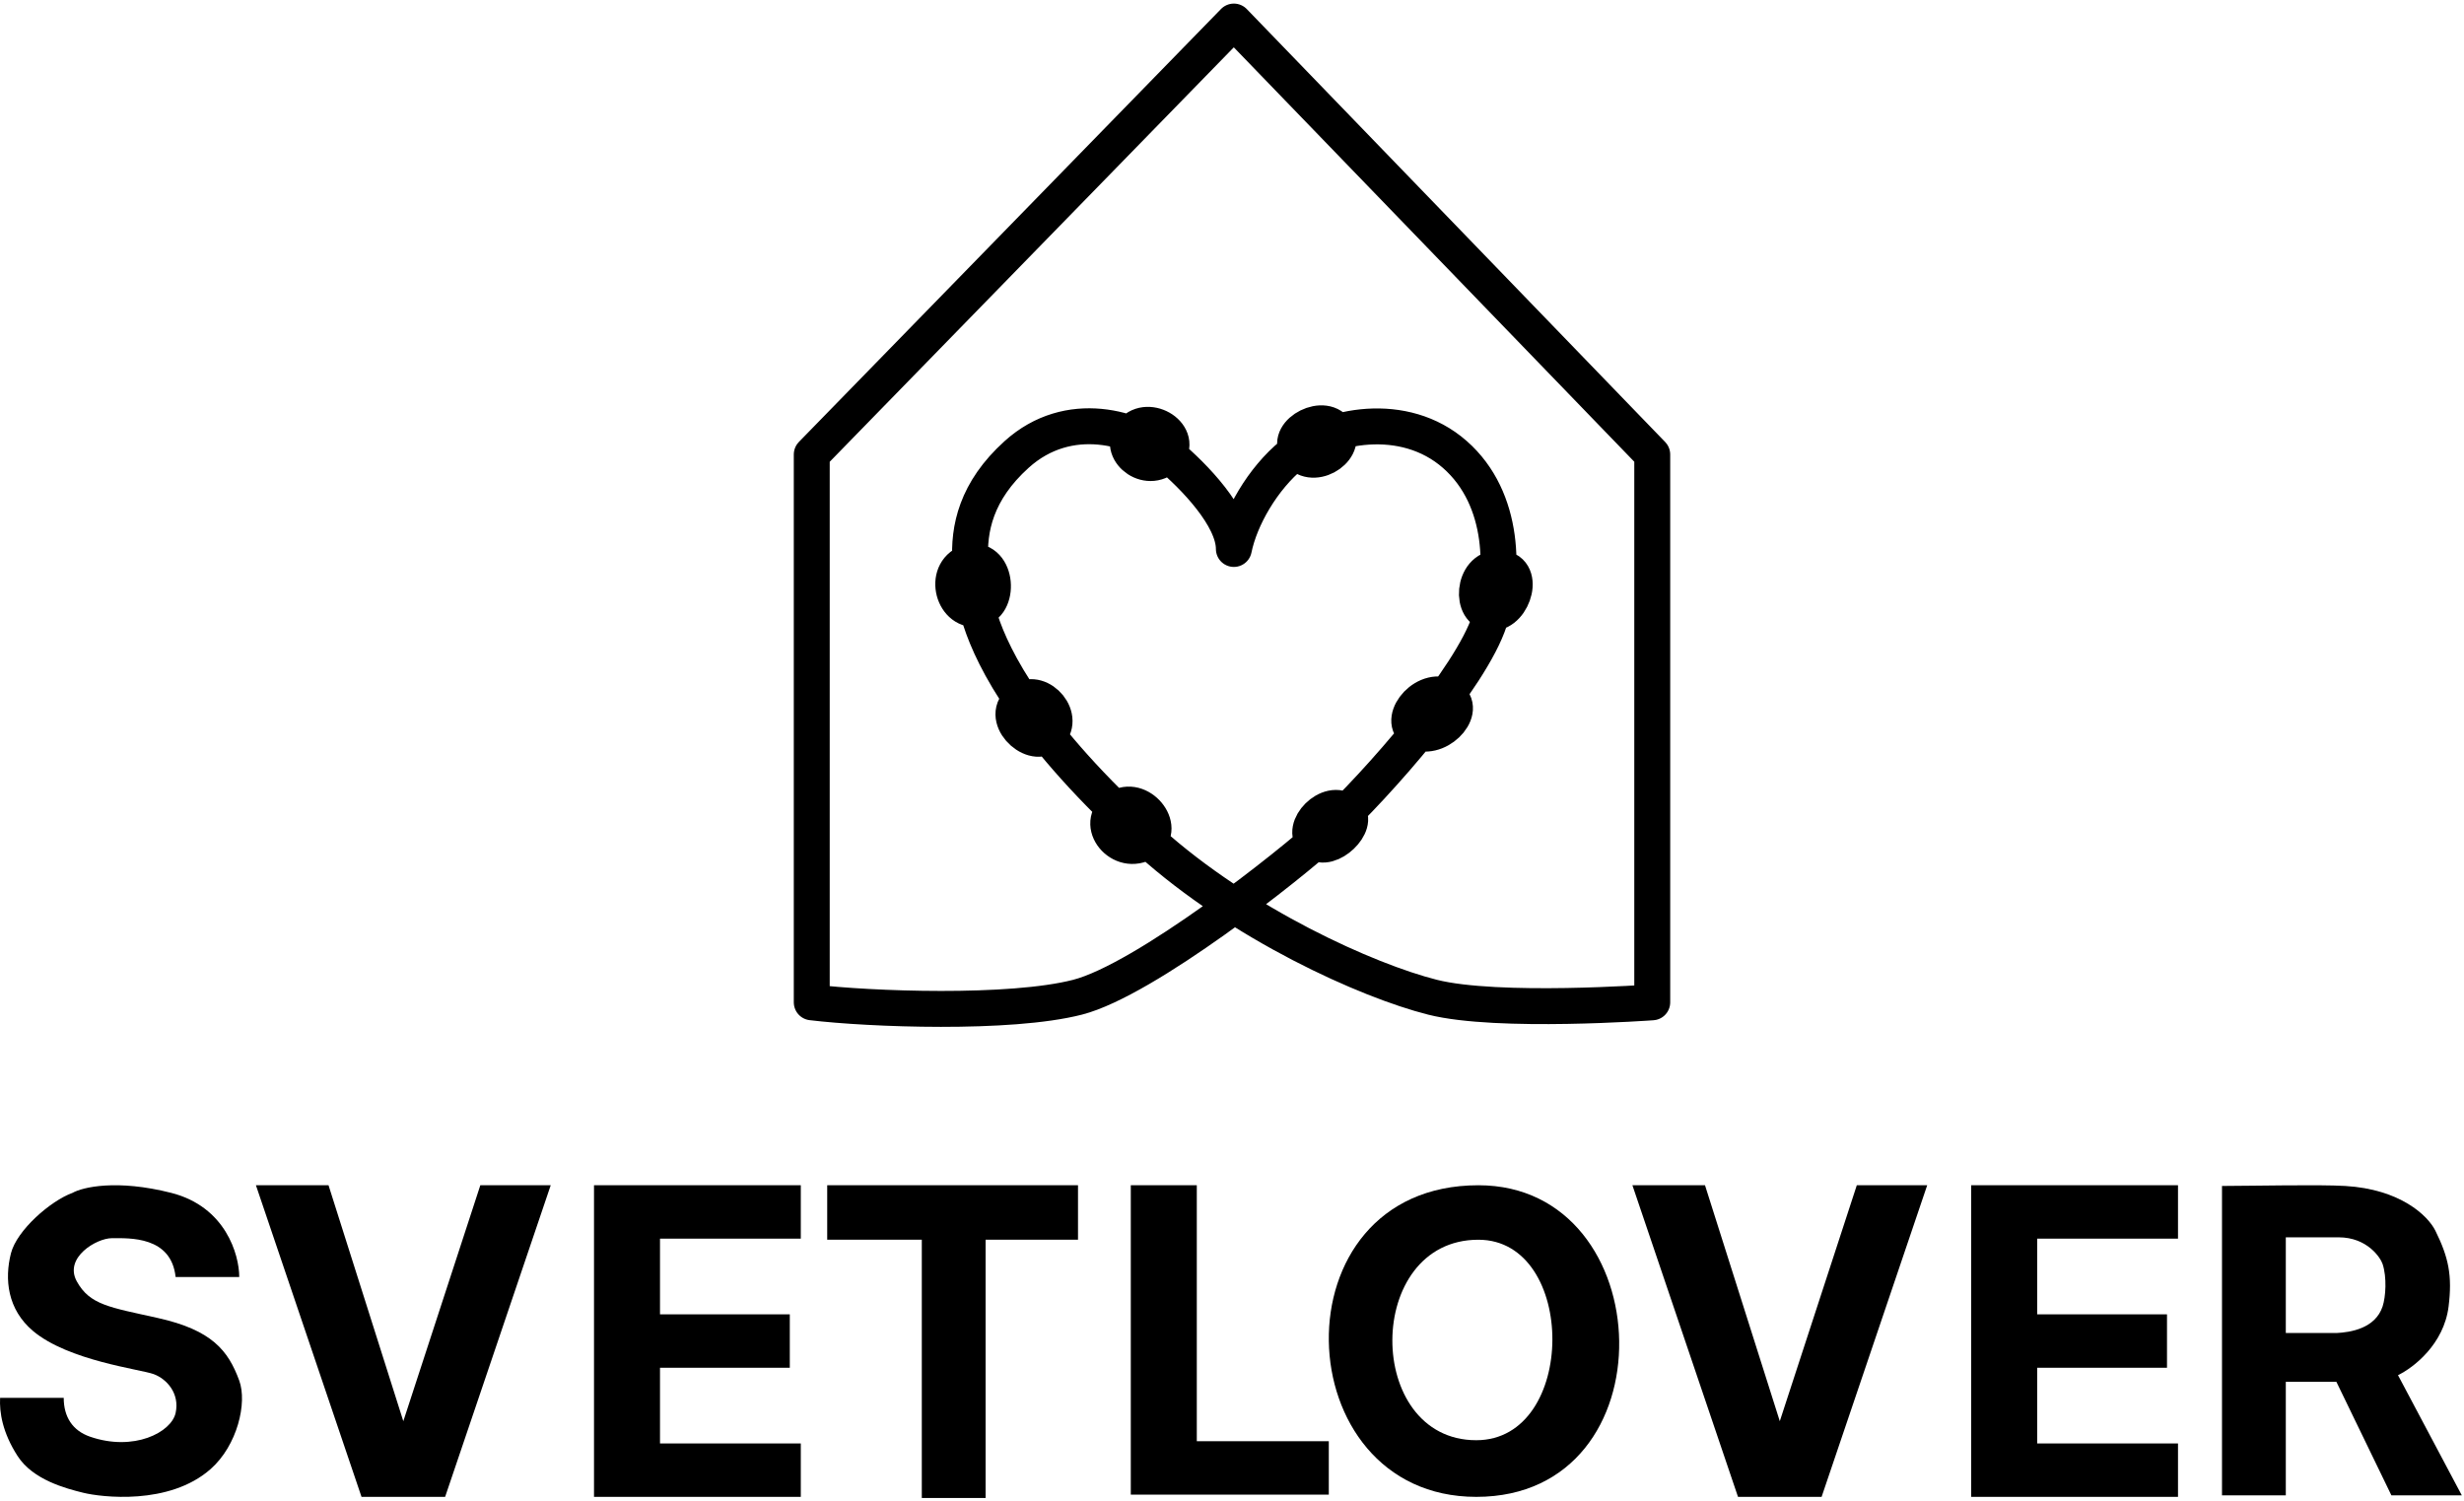
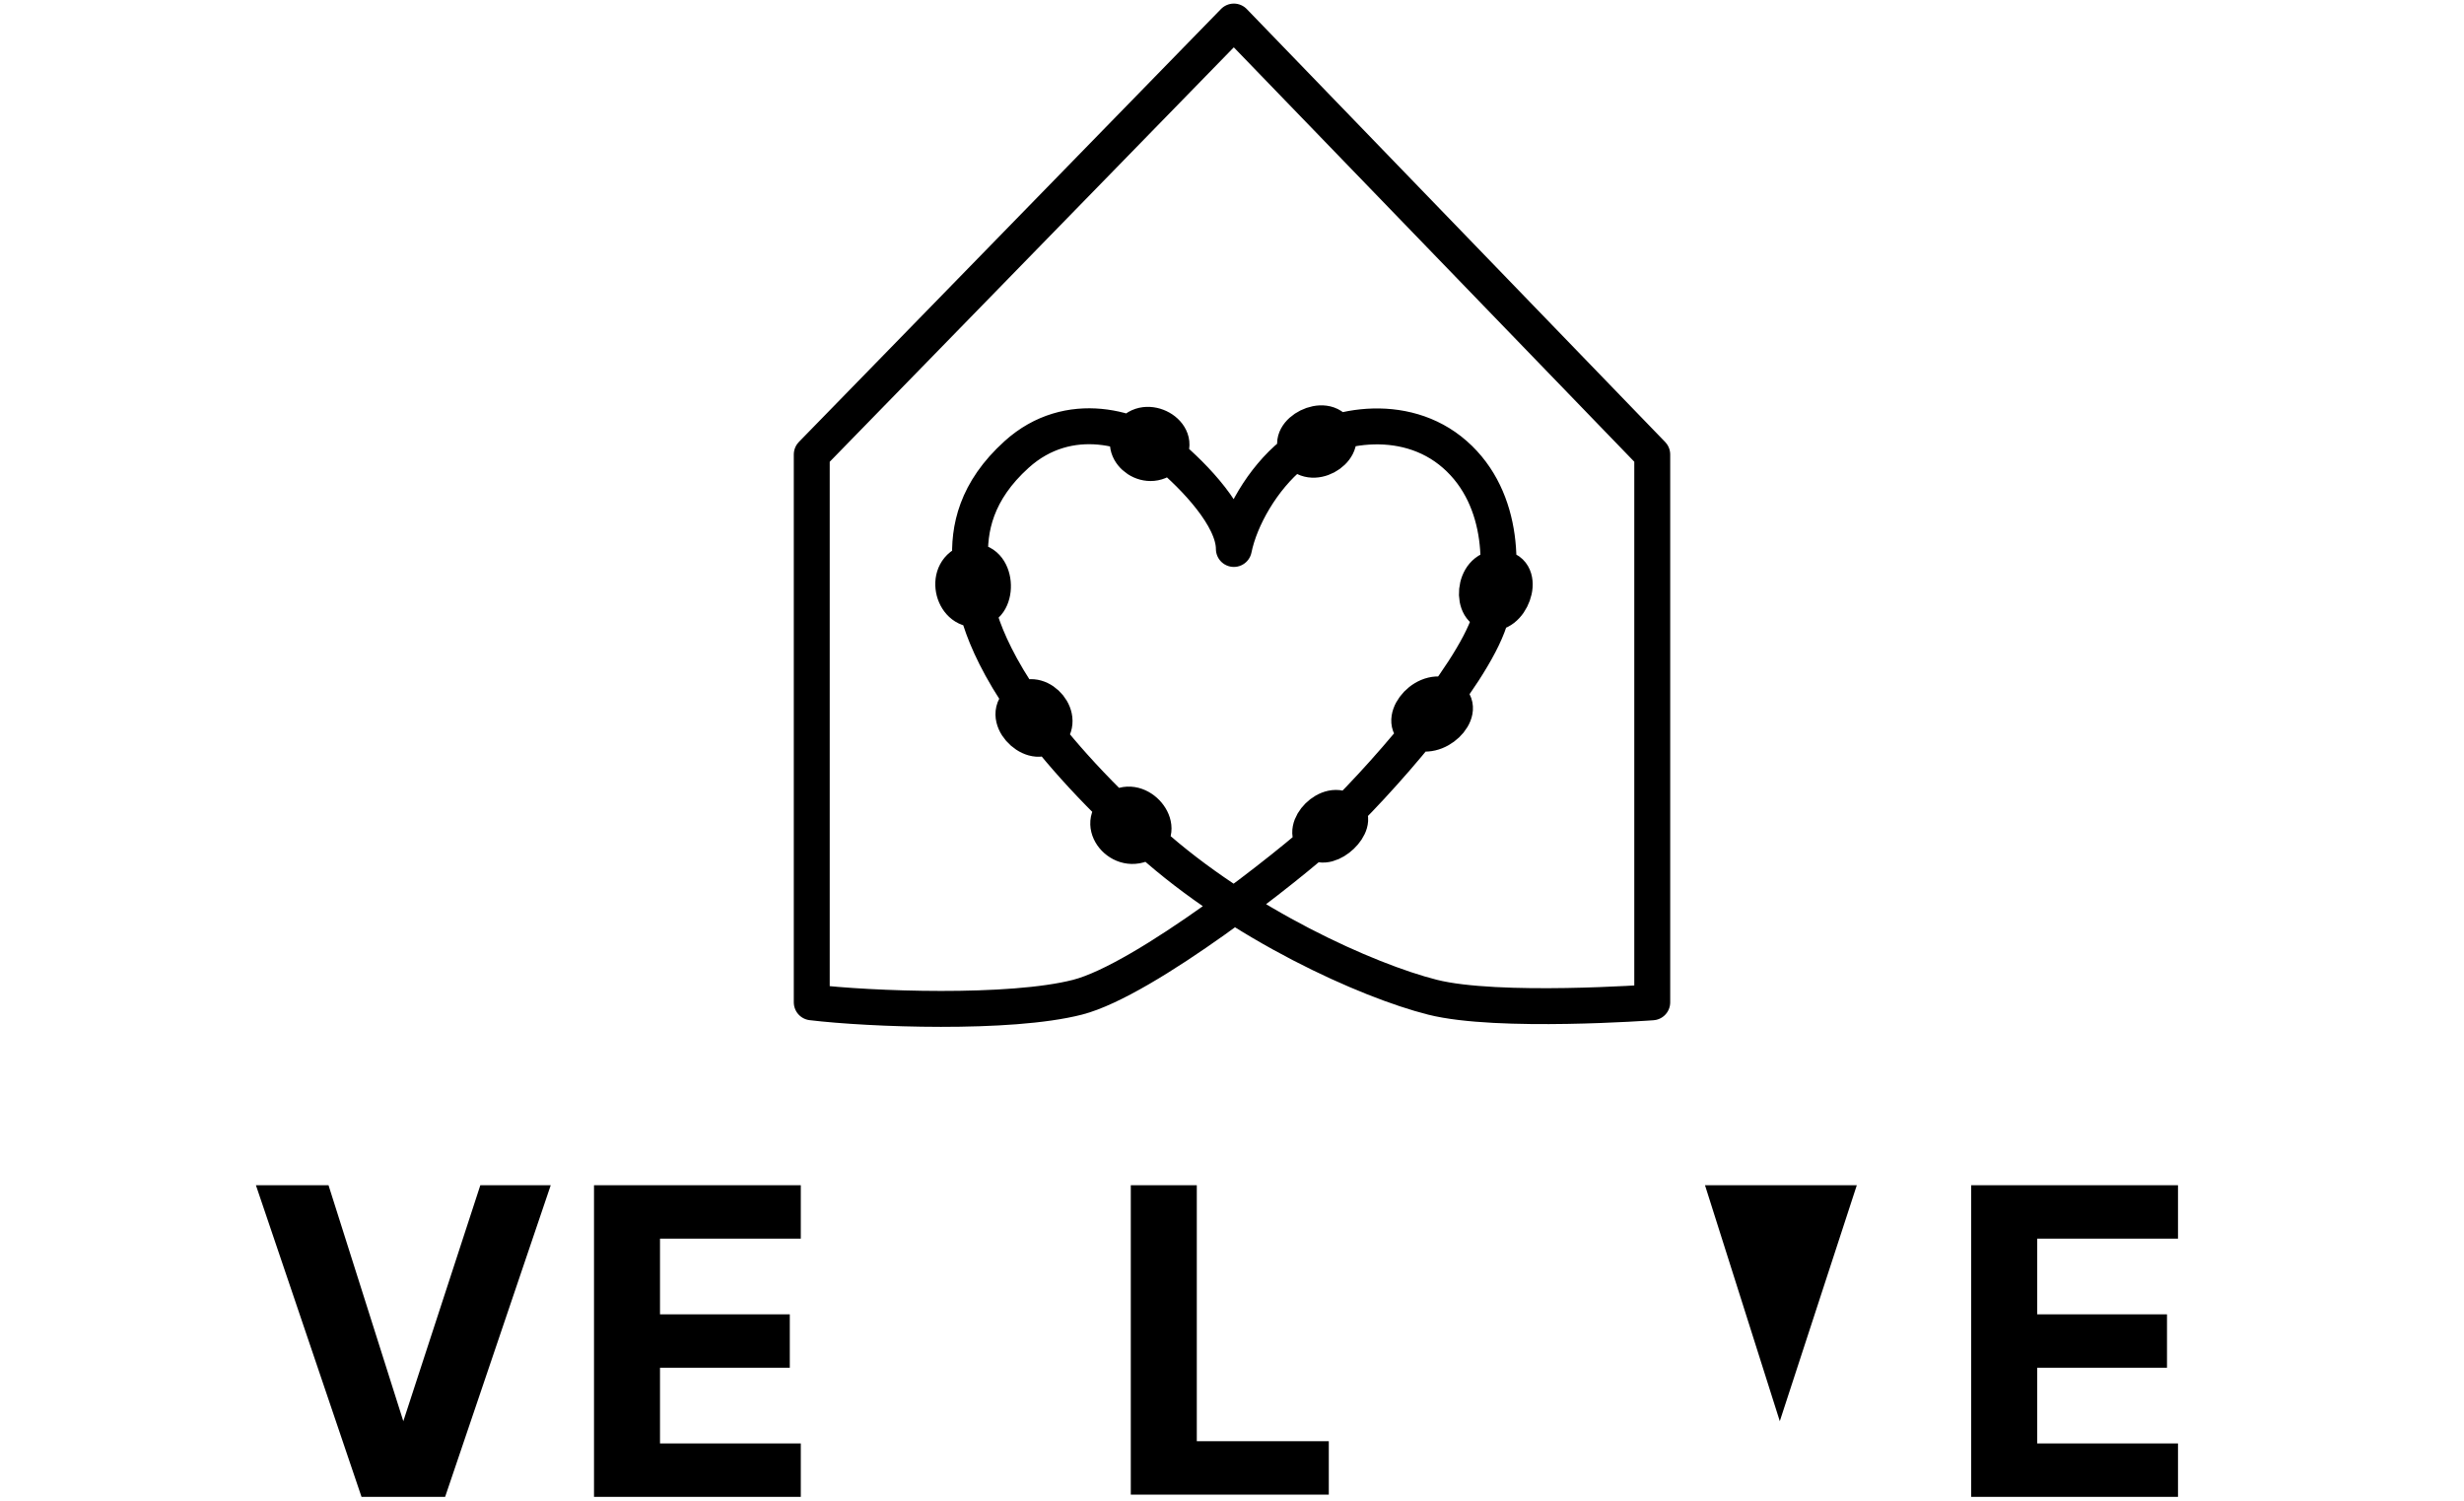
<svg xmlns="http://www.w3.org/2000/svg" width="343" height="209" viewBox="0 0 343 209" fill="none">
  <path d="M162.6 63.268C158.126 59.534 148.774 56.712 141.516 63.268C135.868 68.369 134.796 73.622 135.074 78.201M162.6 63.268C166.221 66.29 171.759 72.014 171.759 76.423C172.623 72.157 175.734 66.652 179.882 63.268C184.894 59.179 195.436 57.045 202.521 63.268C209.607 69.49 209.415 80.039 207.36 86.379C204.768 94.379 191.806 109.135 184.721 115.713C179.73 120.346 159.415 136.403 150 138.824C140.585 141.246 121 140.5 113 139.536V63.268L171.759 3L230 63.268V139.536C230 139.536 208.5 141.118 199.411 138.824C190.321 136.531 172.809 128.658 160.007 117.135C143.417 102.202 138.229 91.705 136.504 86.379C136.158 85.312 136.115 85.365 135.985 84.779M162.6 63.268C164.674 60.371 159.489 57.401 157.415 60.371C155.622 62.94 160.007 66.29 162.6 63.268ZM135.074 78.201C135.219 80.601 135.563 82.868 135.985 84.779M135.074 78.201C138.923 77.668 139.269 84.44 135.985 84.779M135.074 78.201C131.146 79.268 132.529 85.136 135.985 84.779M142.207 97.463C144.799 95.688 148.601 99.984 145.842 102.379C143.589 104.335 138.923 99.713 142.207 97.463ZM155.264 112.691C158.279 110.281 162.254 114.824 159.835 116.979C156.378 119.624 152.371 115.002 155.264 112.691ZM186.103 60.151C187.479 62.741 182.474 65.757 180.573 62.741C178.94 60.151 184.548 57.223 186.103 60.151ZM208.59 79.09C212.54 79.09 210.743 85.312 207.677 85.312C204.611 85.312 204.936 79.09 208.59 79.09ZM201.312 96.853C204.595 98.437 200.618 103.043 197.383 101.976C194.224 100.732 197.855 95.624 201.312 96.853ZM187.486 113.029C189.387 114.646 185.066 118.913 182.993 117.172C180.821 115.348 184.989 110.905 187.486 113.029Z" stroke="black" stroke-width="5" stroke-linejoin="round" />
  <g clip-path="url(#clip0_13_53)">
-     <path fill-rule="evenodd" clip-rule="evenodd" d="M205.801 165C177.32 165 178.851 208.38 205.509 208.38C232.743 208.38 231.213 165 205.801 165ZM205.794 172.584C189.87 172.584 189.893 200.493 205.502 200.493C219.59 200.493 219.576 172.584 205.794 172.584Z" fill="black" />
    <path d="M35.626 165H45.732L56.144 197.845L66.863 165H76.663L61.963 208.38H50.325L35.626 165Z" fill="black" />
-     <path d="M227.238 165H237.344L247.756 197.845L258.475 165H268.275L253.575 208.38H241.938L227.238 165Z" fill="black" />
+     <path d="M227.238 165H237.344L247.756 197.845L258.475 165H268.275H241.938L227.238 165Z" fill="black" />
    <path d="M82.688 165H111.475V172.437H91.875V182.972H109.944V190.408H91.875V200.944H111.475V208.38H82.688V165Z" fill="black" />
    <path d="M274.4 165H303.188V172.437H283.588V182.972H301.656V190.408H283.588V200.944H303.188V208.38H274.4V165Z" fill="black" />
-     <path fill-rule="evenodd" clip-rule="evenodd" d="M309.312 165.099V208.169H318.194V192.366H325.237L332.894 208.169H342.694L333.812 191.437C335.956 190.404 340.205 187.137 340.856 181.869C341.387 177.569 340.856 175.052 339.019 171.334C337.976 169.223 334.122 165.545 326.462 165.099C322.787 164.885 314.212 165.083 309.312 165.099ZM318.194 185.572V172.248H325.544C329.525 172.248 331.378 175.084 331.669 175.966C332.281 177.825 332.108 180.542 331.669 181.869C330.649 184.952 327.177 185.479 325.237 185.572H318.194Z" fill="black" />
-     <path d="M115.15 165V172.582H128.319V208.535H137.2V172.582H150.063V165H115.15Z" fill="black" />
    <path d="M157.412 165H166.6V200.634H184.975V208.07H157.412V165Z" fill="black" />
-     <path d="M24.447 177.776H33.304C33.304 174.672 31.41 167.984 23.836 166.061C16.262 164.139 11.518 165.26 10.093 166.061C7.039 167.163 2.34 171.266 1.525 174.471C0.609 178.076 1.032 182.281 4.595 185.285C9.516 189.433 19.562 190.617 21.393 191.292C23.224 191.968 25.042 193.996 24.447 196.699C23.852 199.402 18.628 202.106 12.536 200.003C10.093 199.16 8.871 197.24 8.871 194.596H0.014C-0.088 196.599 0.324 199.402 2.457 202.707C4.591 206.011 9.156 207.212 11.606 207.813C14.055 208.414 23.531 209.615 29.318 204.509C33.046 201.219 34.437 195.282 33.304 192.193C31.761 187.988 29.48 185.157 21.988 183.483C15.269 181.981 12.505 181.68 10.688 178.376C8.871 175.072 13.437 172.369 15.574 172.369C18.018 172.369 23.836 172.068 24.447 177.776Z" fill="black" />
  </g>
  <defs>
    <clipPath id="clip0_13_53">
      <rect width="343" height="44" fill="white" transform="translate(0 165)" />
    </clipPath>
  </defs>
</svg>